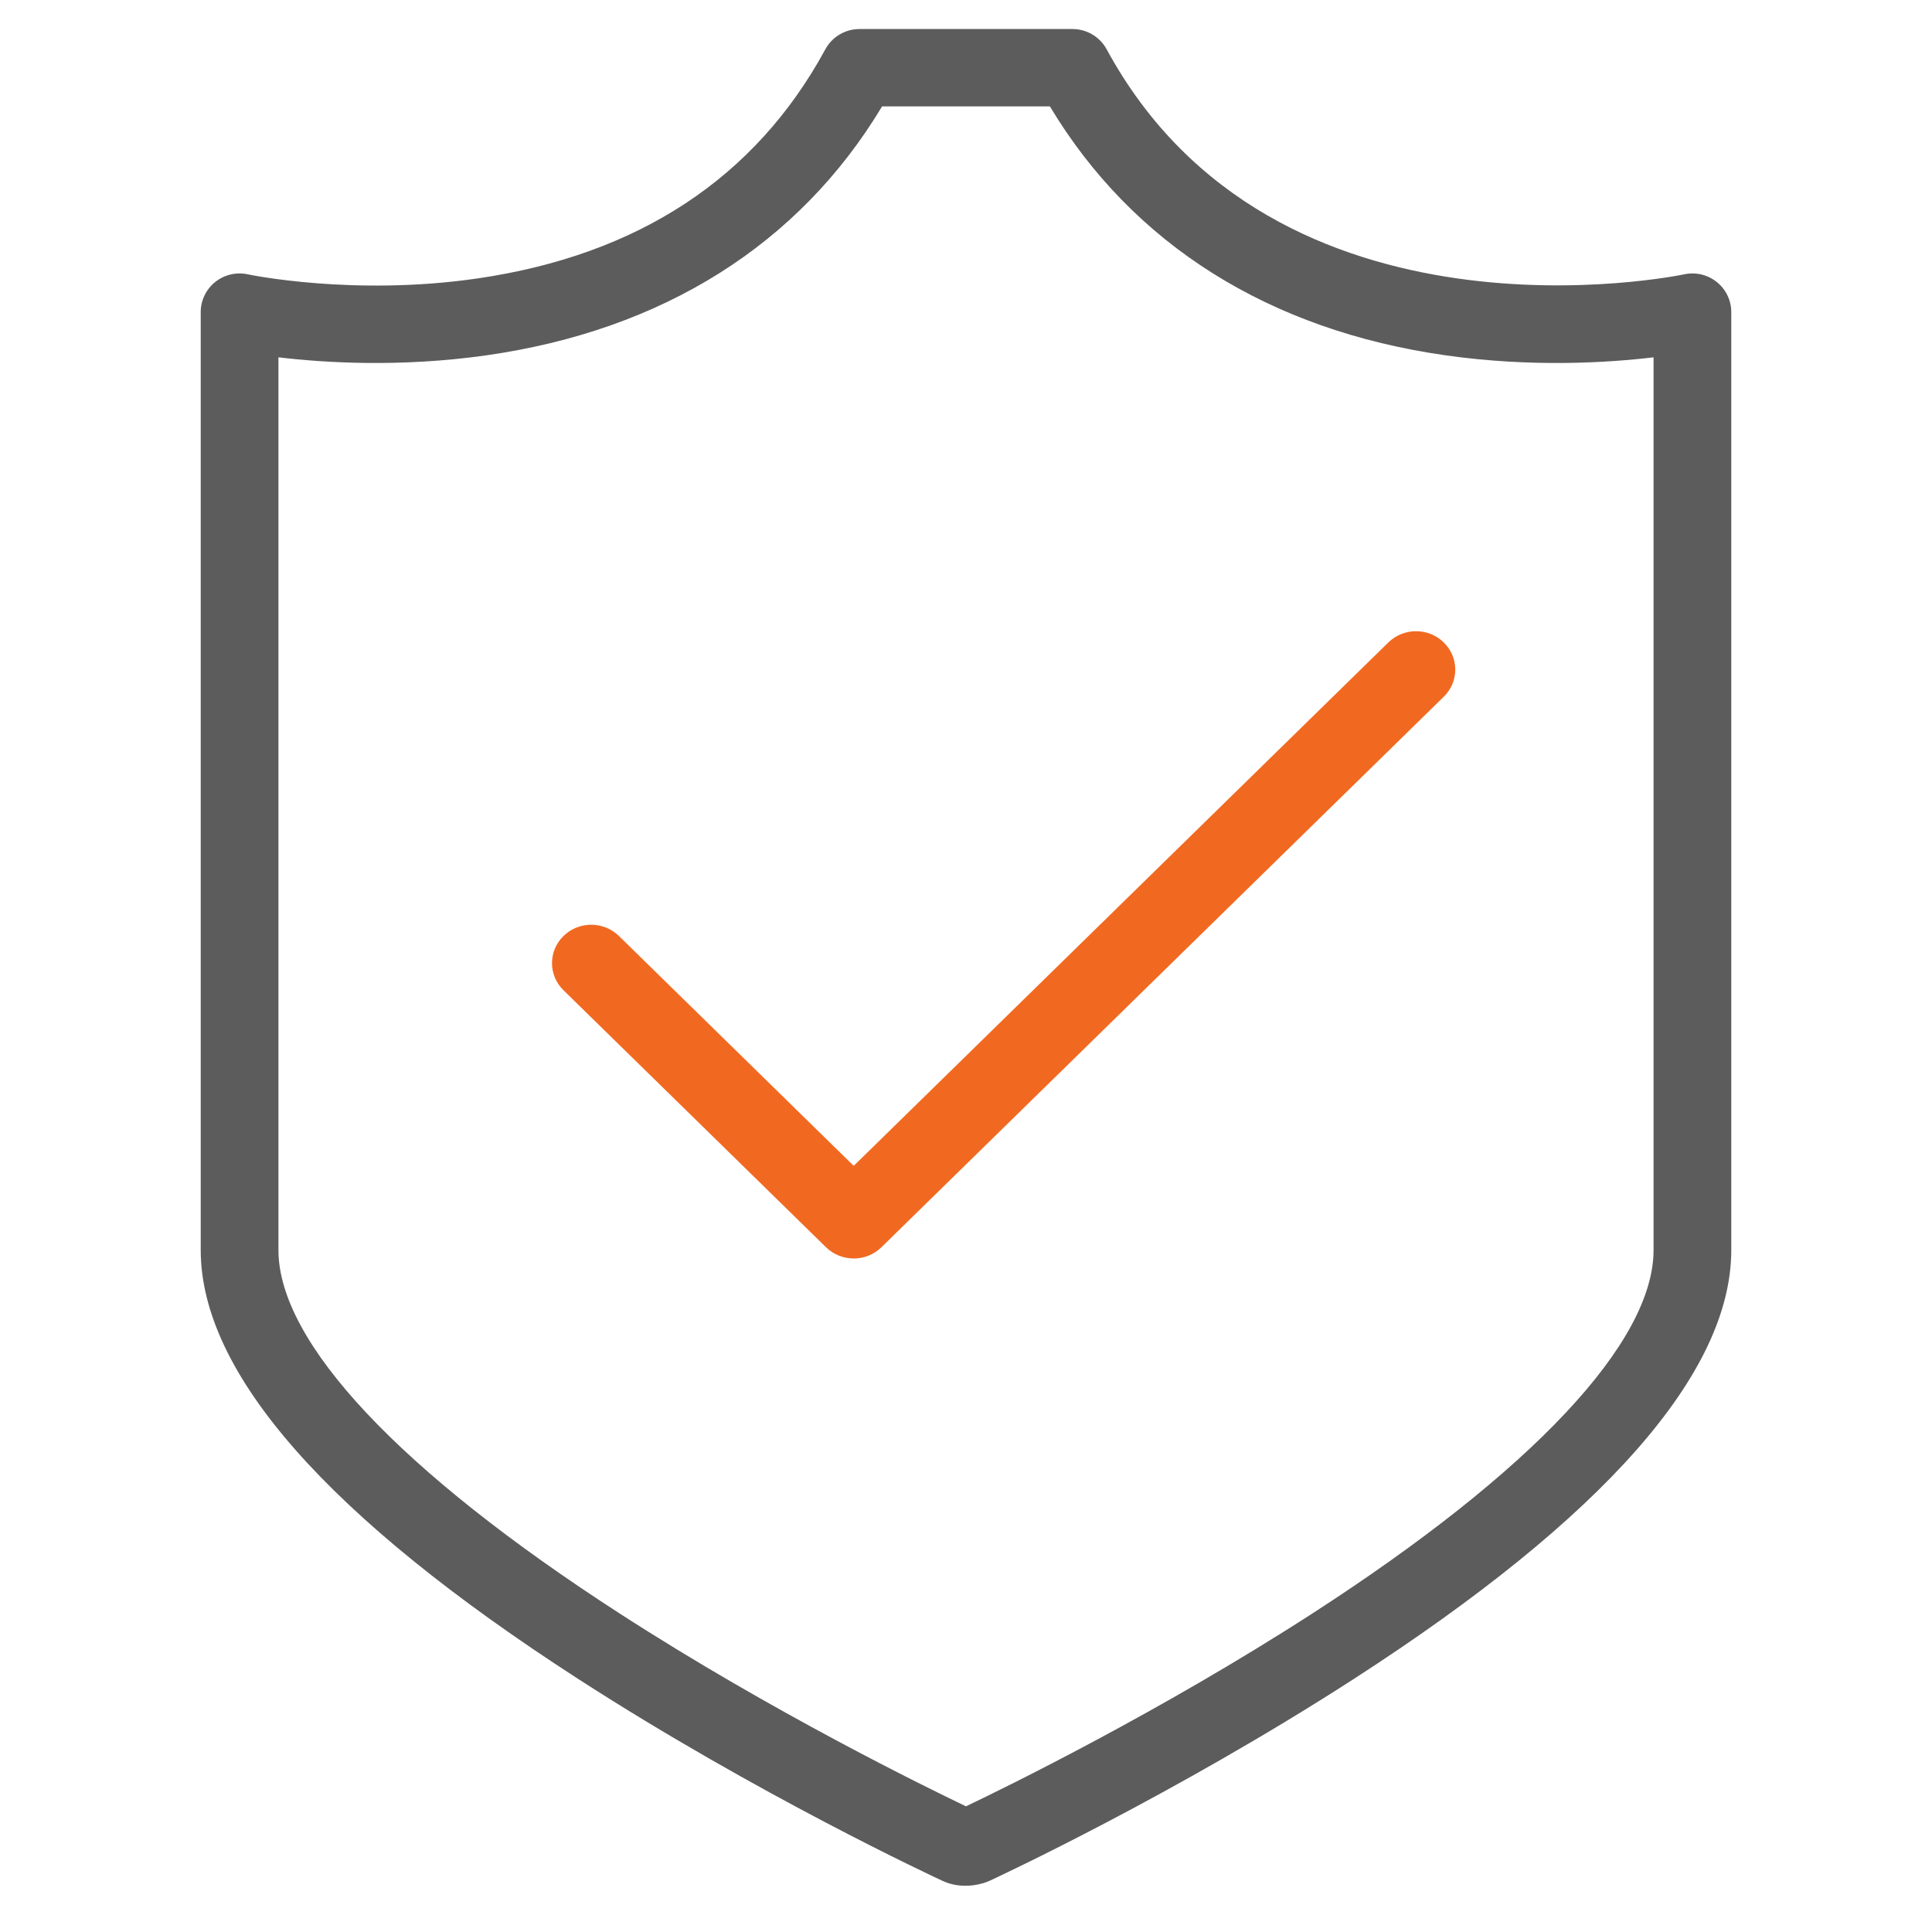
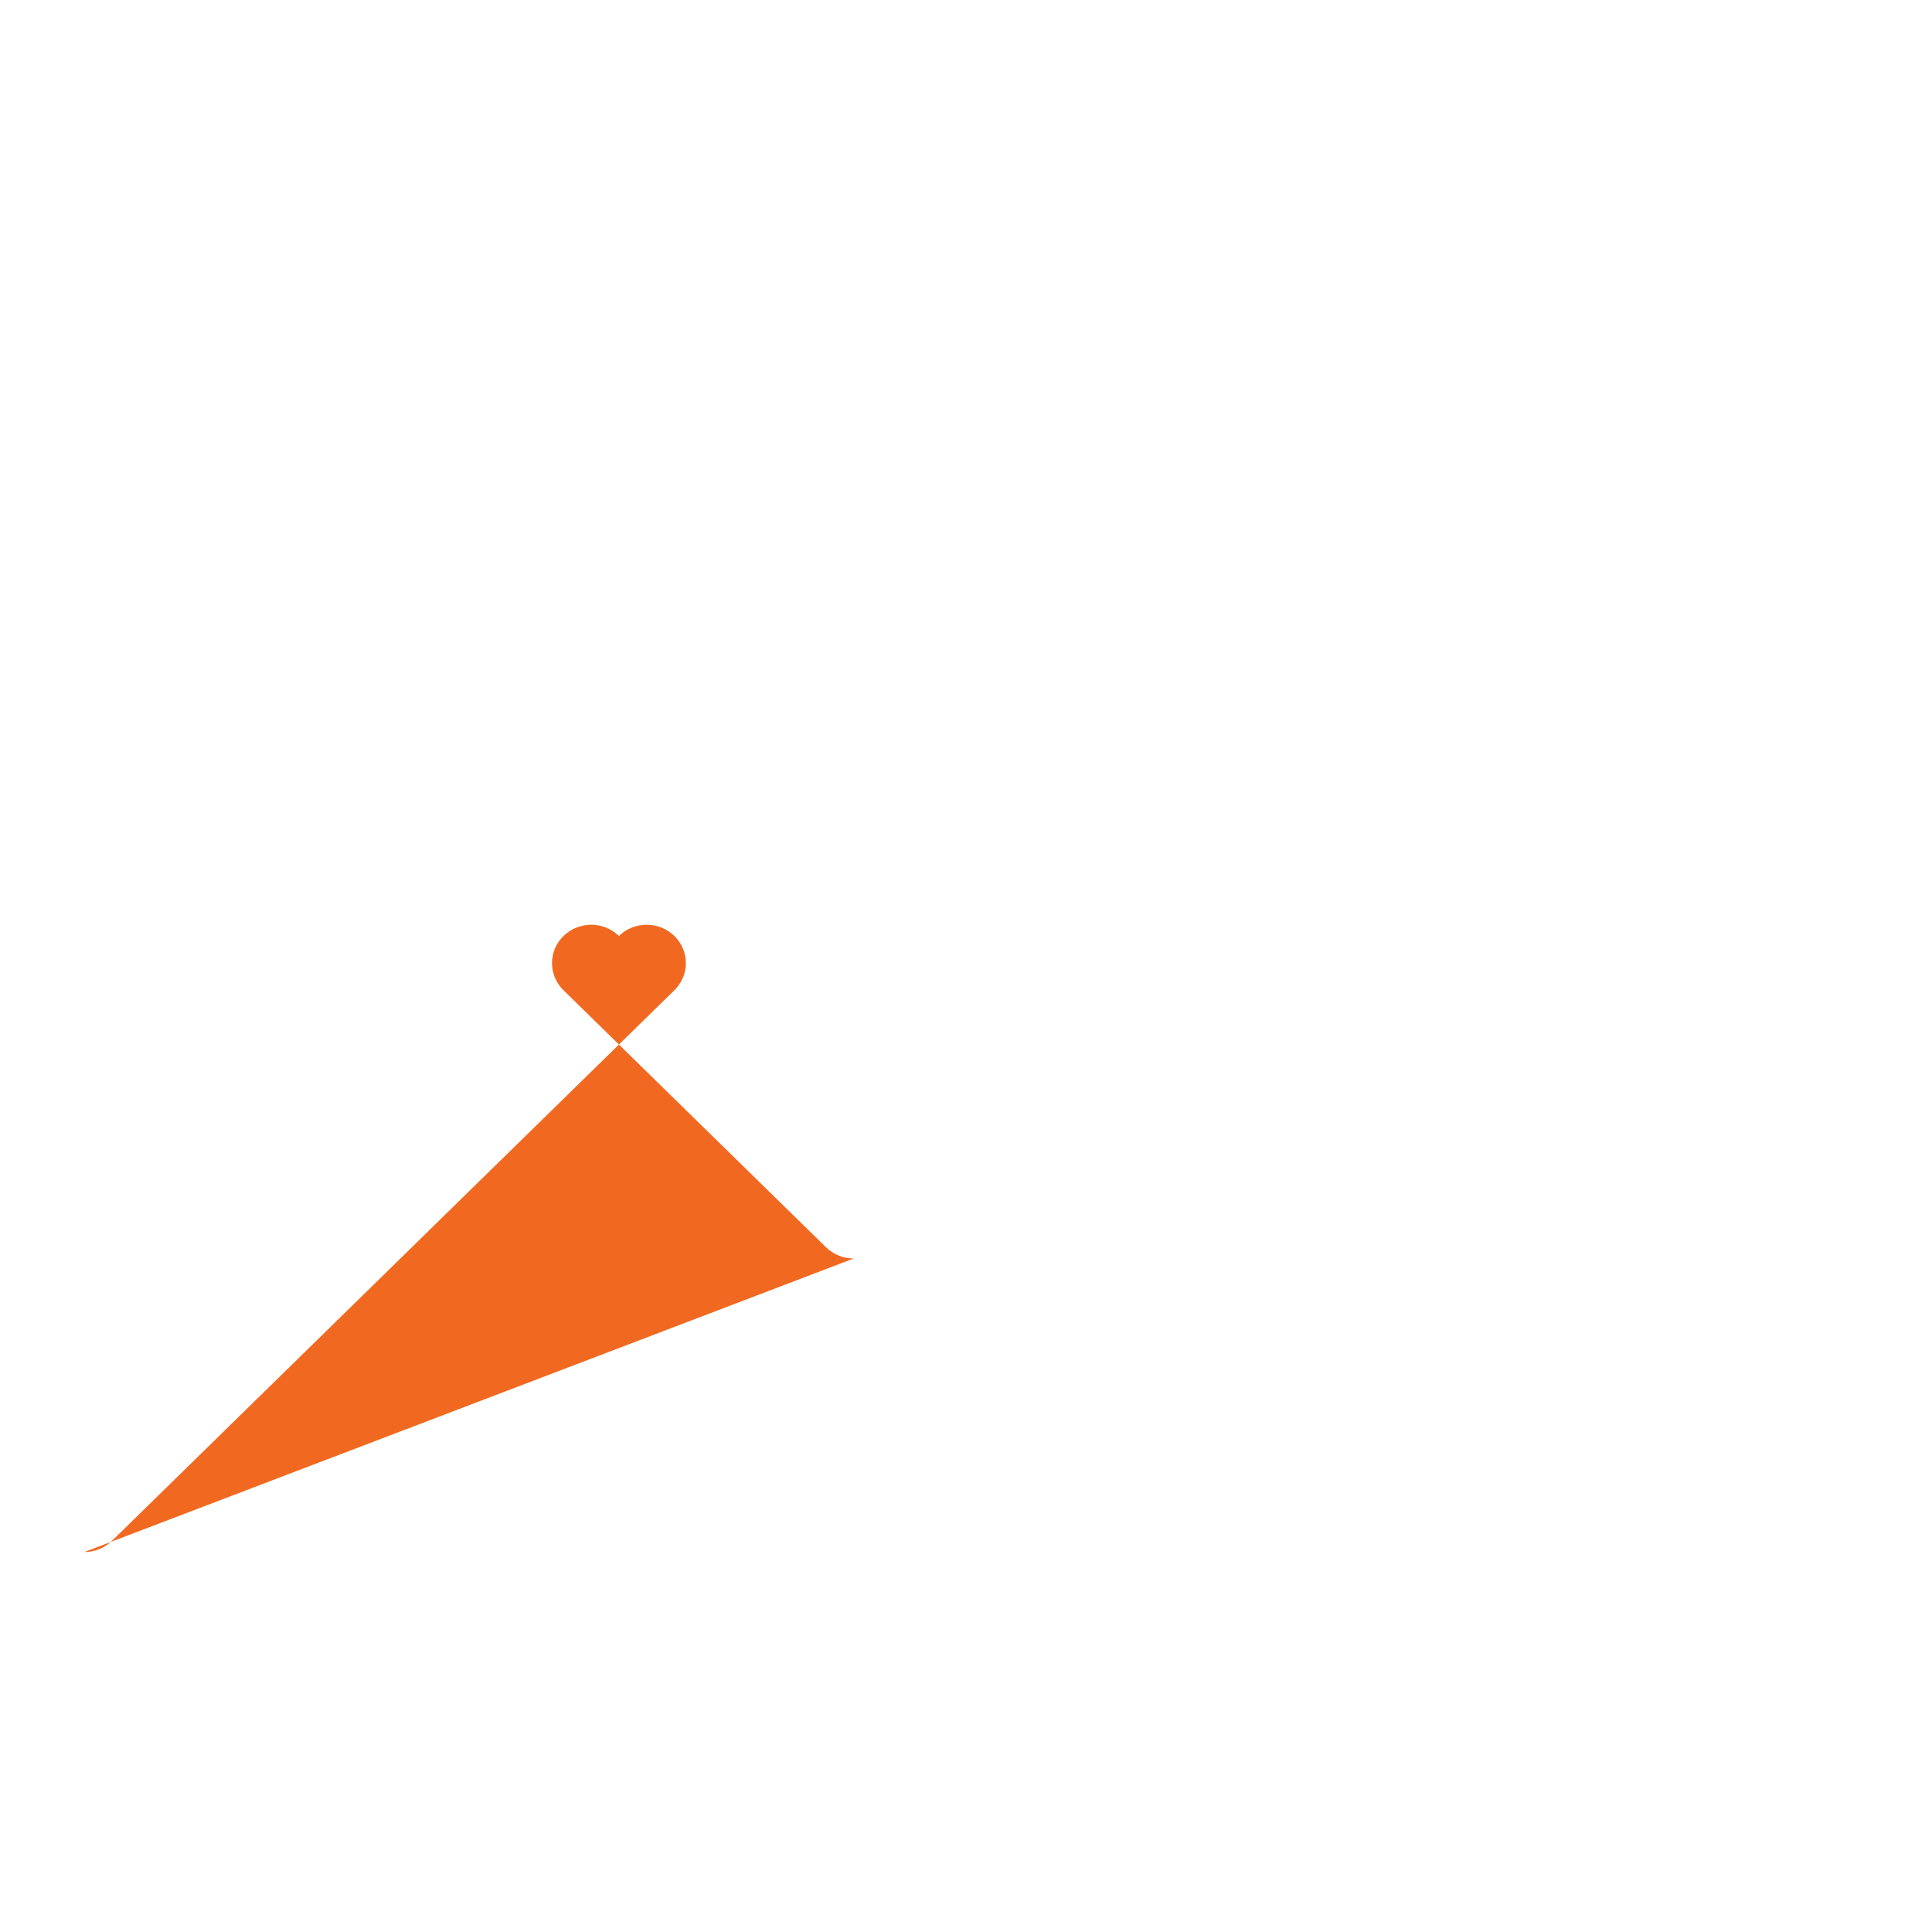
<svg xmlns="http://www.w3.org/2000/svg" width="75" height="75" viewBox="0 0 75 75">
  <defs>
    <path id="prefix__a" d="M54.545 0.974L122.552 0.974 122.552 66.998 54.545 66.998z" />
  </defs>
  <g fill="none" fill-rule="evenodd">
    <g>
-       <path fill="#5C5C5C" d="M3.017 12.897v34.656c0 3.58 4.705 8.592 13.25 14.111 5.923 3.827 11.928 6.76 13.44 7.483 1.514-.722 7.518-3.656 13.442-7.483 8.544-5.519 13.25-10.53 13.25-14.111V12.897c-1.797.214-4.741.395-8.057-.075-6.865-.973-12.162-4.308-15.377-9.665H26.45c-3.216 5.357-8.513 8.692-15.378 9.665-3.315.47-6.259.289-8.056.075zm26.665 59.334c-.27 0-.578-.047-.887-.191-.33-.153-7.177-3.341-14.144-7.839C4.929 57.925 0 52.324 0 47.553v-36.41c0-.455.207-.885.562-1.17.356-.285.822-.394 1.268-.297.039.008 4.099.86 8.907.16 6.253-.91 10.799-3.903 13.51-8.895.263-.485.773-.788 1.327-.788h8.268c.554 0 1.063.303 1.327.788C41.7 12.972 57.427 9.71 57.585 9.676c.446-.097.913.012 1.268.297.356.285.563.715.563 1.17v36.41c0 4.771-4.93 10.372-14.651 16.648-6.99 4.512-13.858 7.706-14.147 7.84-.036.017-.072.032-.109.045-.124.047-.436.145-.827.145z" transform="translate(7.792 .974)" />
-       <path fill="#F16921" d="M25.35 47.88c-.39 0-.78-.145-1.077-.436l-10.19-9.976c-.595-.582-.595-1.525 0-2.107.594-.582 1.557-.582 2.152 0l9.114 8.923 20.754-20.318c.595-.582 1.558-.582 2.152 0 .595.582.595 1.525 0 2.107l-21.83 21.371c-.297.291-.686.437-1.076.437" transform="translate(7.792 .974)" />
+       <path fill="#F16921" d="M25.35 47.88c-.39 0-.78-.145-1.077-.436l-10.19-9.976c-.595-.582-.595-1.525 0-2.107.594-.582 1.557-.582 2.152 0c.595-.582 1.558-.582 2.152 0 .595.582.595 1.525 0 2.107l-21.83 21.371c-.297.291-.686.437-1.076.437" transform="translate(7.792 .974)" />
    </g>
  </g>
</svg>